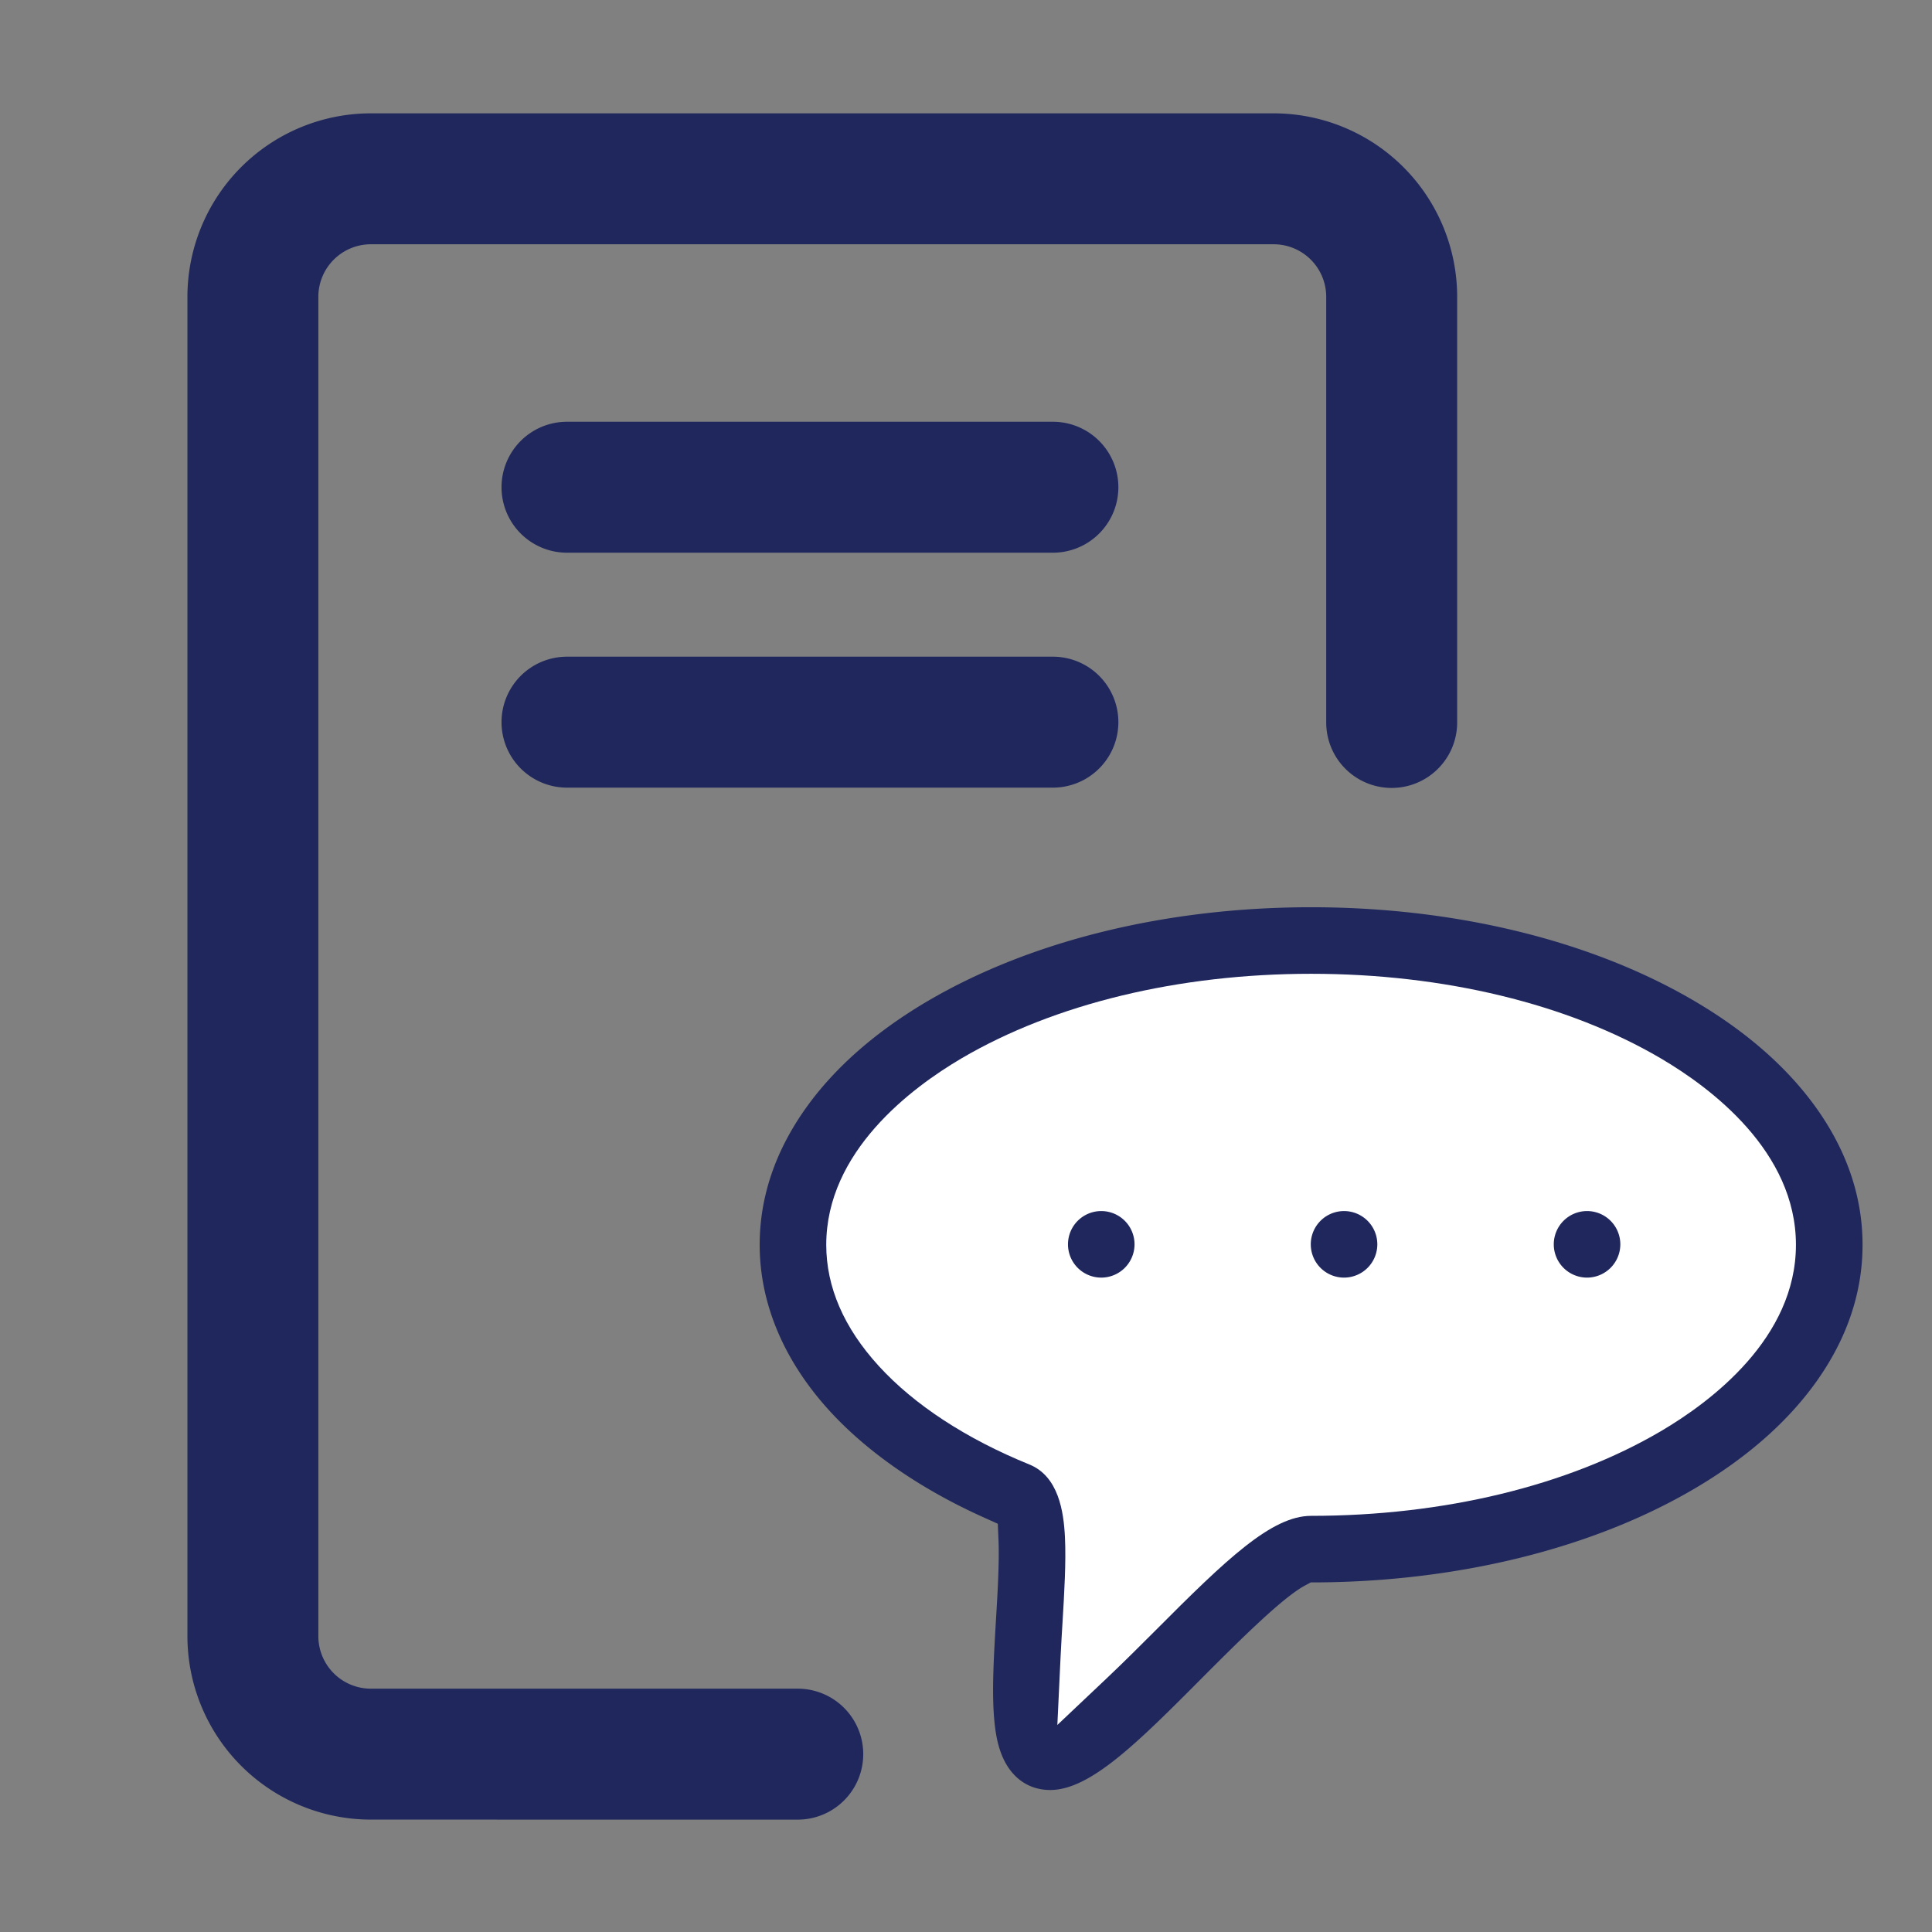
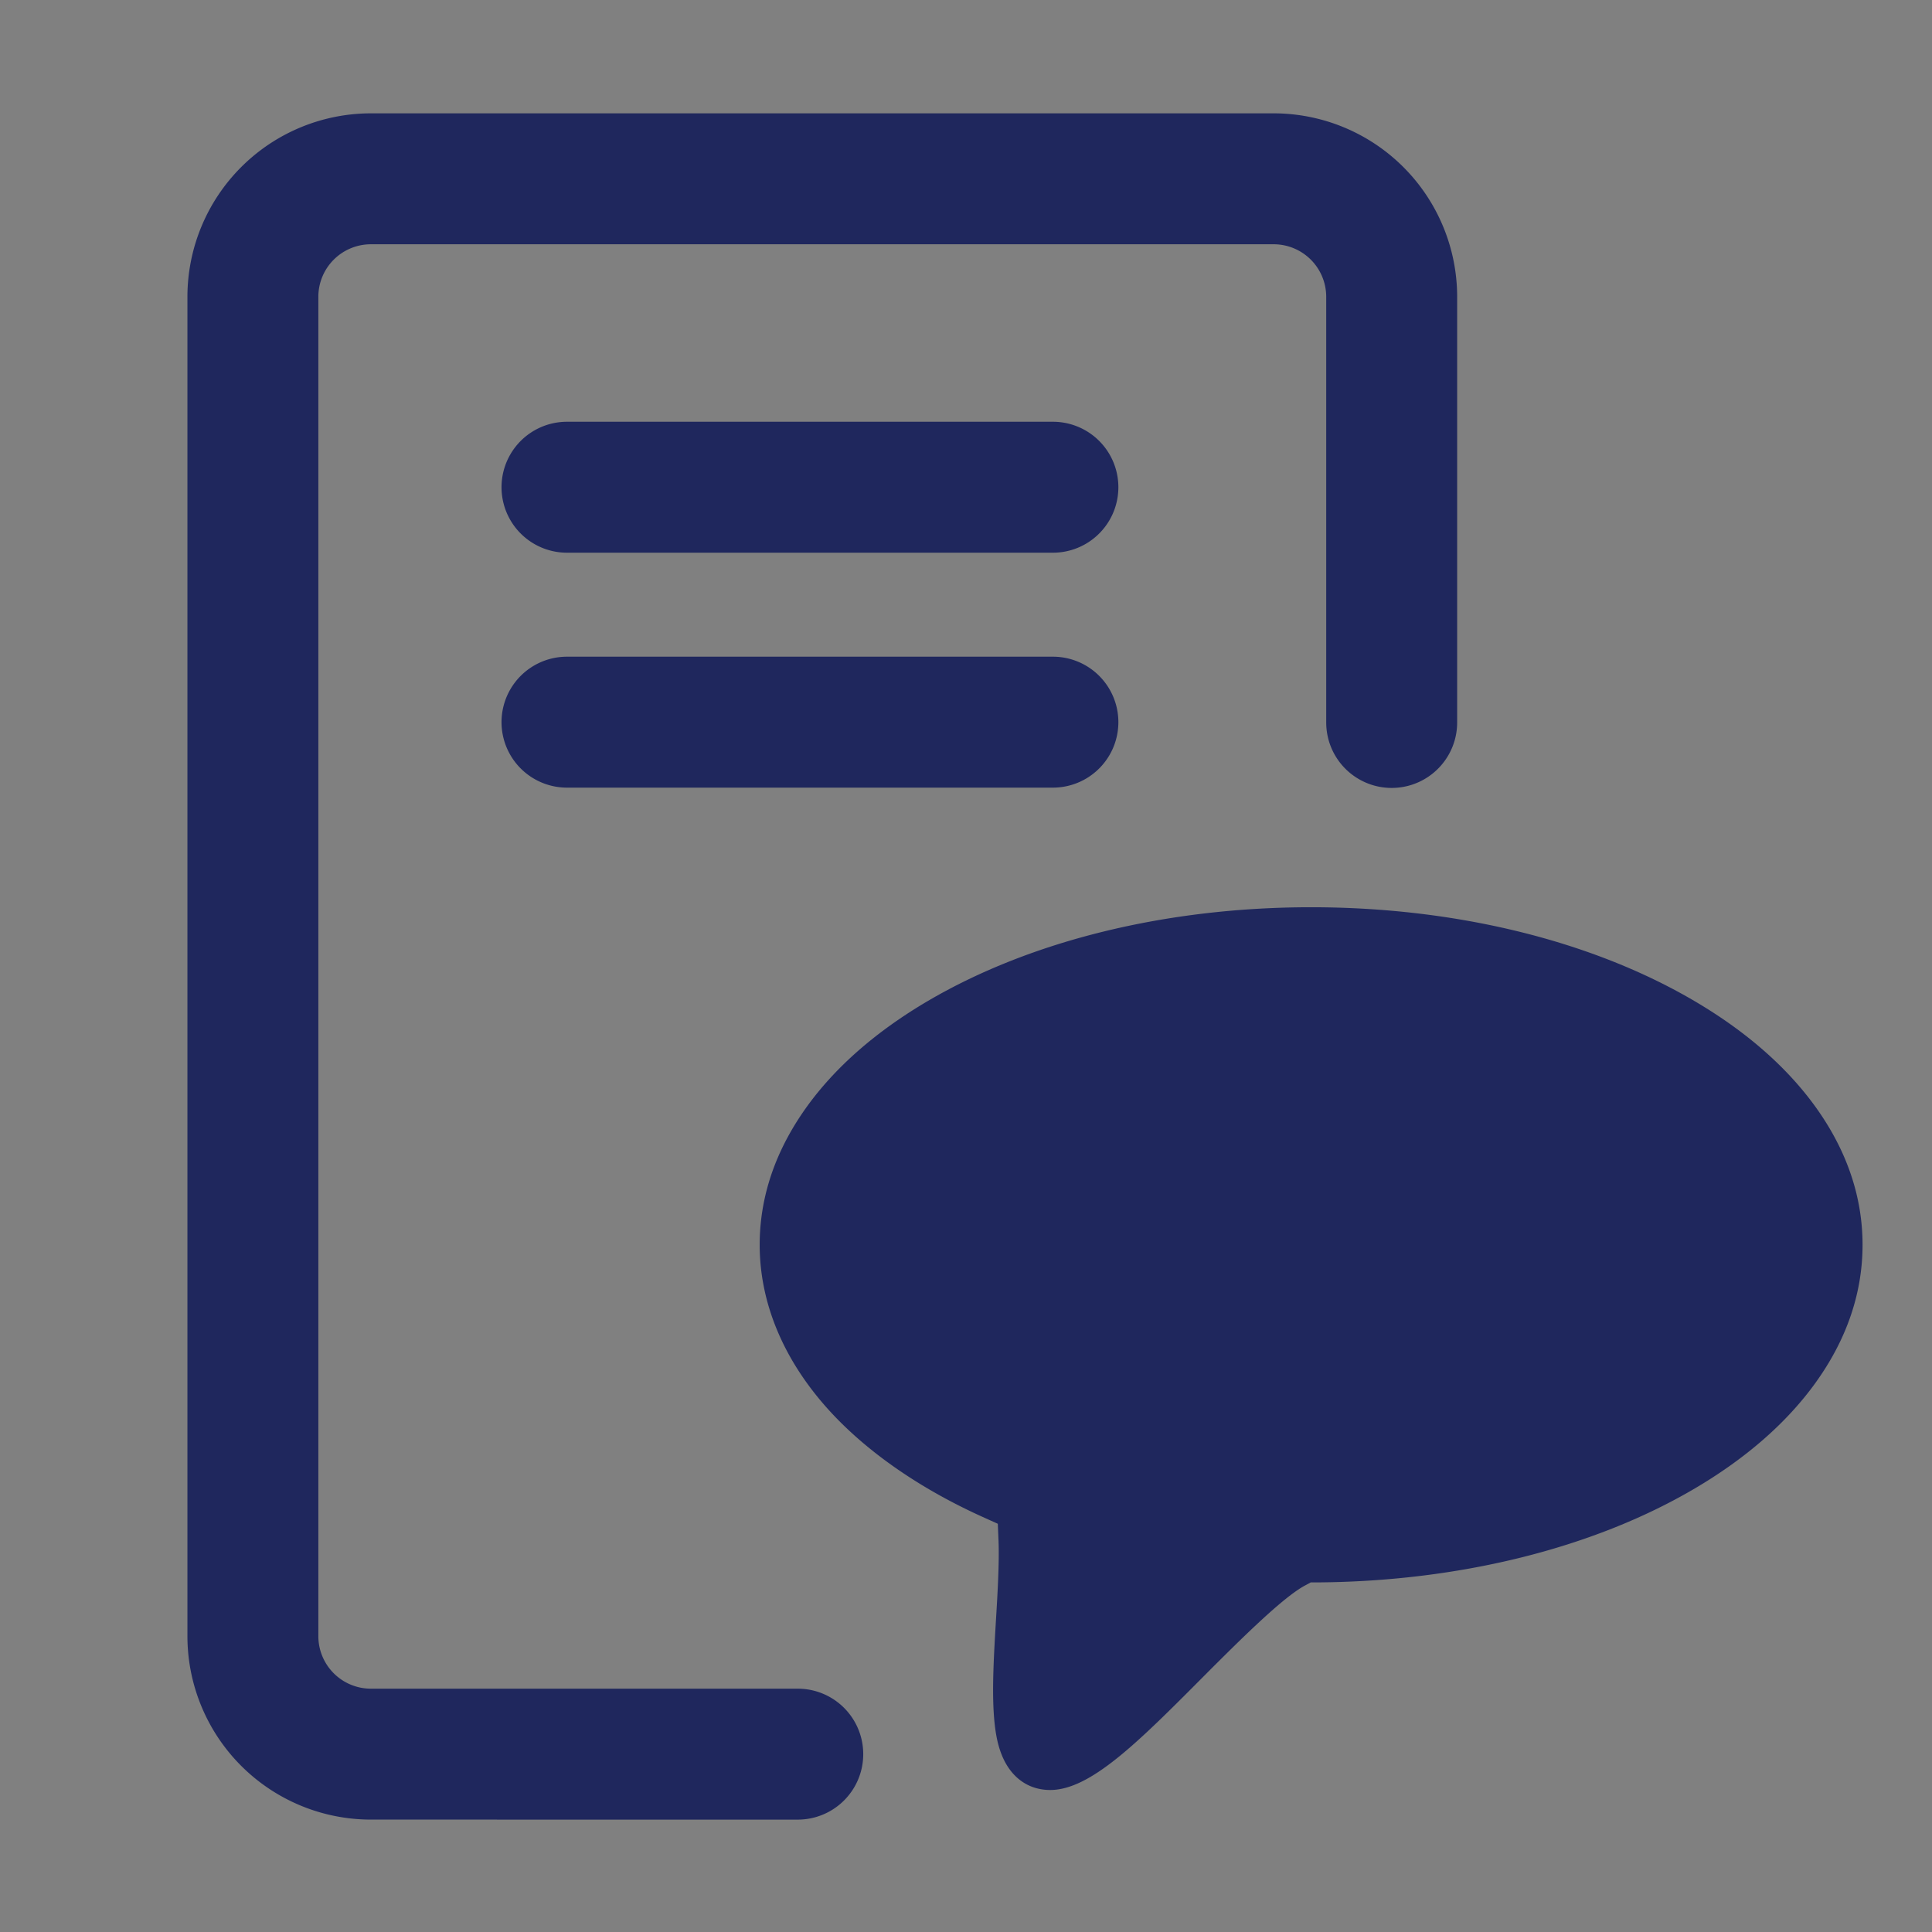
<svg xmlns="http://www.w3.org/2000/svg" id="图层_1" data-name="图层 1" viewBox="0 0 900 900">
  <rect x="0" y="0" width="900" height="900" fill="#808080" stroke="none" />
  <defs>
    <style>.cls-1,.cls-2{fill:#1f275d;}.cls-1{stroke:#1f275d;stroke-miterlimit:10;stroke-width:30px;}.cls-3{fill:#fff;}</style>
  </defs>
  <title>[materials]solution-icon</title>
  <path class="cls-1" d="M172.77,832.64a70.51,70.51,0,0,1-70.46-70.39V138.19A70.5,70.5,0,0,1,172.77,67.8H593.33a70.51,70.51,0,0,1,70.47,70.39V336.55a15.5,15.5,0,1,1-31,0V138.19a39.48,39.48,0,0,0-39.48-39.4H172.77a39.48,39.48,0,0,0-39.47,39.4V762.25a39.48,39.48,0,0,0,39.47,39.4H371.63a15.5,15.5,0,1,1,0,31Z" />
  <path class="cls-2" d="M489.22,833.85a24.62,24.62,0,0,1-4.74-.45c-8.1-1.55-14.45-7.27-17.91-16.11-2-5-3.11-11.07-3.63-19.1-.82-12.5.11-28.13,1-43.25.68-11.11,1.64-27.14,1.21-37.23l-.33-7.88-7.19-3.24c-29-13.12-53.66-30.18-71.18-49.36-21.3-23.32-32.56-50.06-32.56-77.34,0-22.43,7.36-44,21.89-64.23,13.4-18.62,32.4-35.23,56.47-49.37,48-28.16,111.34-43.66,178.52-43.66s130.59,15.5,178.52,43.66c24.06,14.12,43.05,30.74,56.47,49.37,14.53,20.18,21.89,41.8,21.89,64.23s-7.36,44.06-21.89,64.24c-13.41,18.63-32.4,35.24-56.47,49.38-47.12,27.68-109.44,43.17-175.47,43.63l-3.22,0-2.83,1.53c-10.06,5.5-28.14,23.25-47.35,42.52C530,811.77,507.93,833.84,489.22,833.85Z" />
-   <path class="cls-3" d="M610.78,453.63c-61.76,0-119.59,14-162.83,39.37-23.54,13.84-63.05,43.52-63.05,86.89,0,19.68,8.23,38.68,24.47,56.45,16.52,18.09,40.78,33.95,70.15,45.87,13.63,5.54,16,22,16.58,33.93.55,11.55-.31,25.94-1.15,39.86-.29,4.77-.62,10.25-.89,15.83l-1.5,31.72,23.07-21.81c8-7.56,16.42-16,22.85-22.42,32.86-33,53.94-53.18,72.3-53.18,61.77,0,119.59-14,162.84-39.39,23.54-13.82,63-43.49,63-86.87S797.16,506.81,773.6,493C730.37,467.61,672.53,453.63,610.78,453.63Z" />
-   <path class="cls-2" d="M513,595.16a15.5,15.5,0,1,1,15.51-15.51A15.51,15.51,0,0,1,513,595.16Z" />
-   <path class="cls-2" d="M626.11,595.16a15.5,15.5,0,1,1,15.5-15.51A15.51,15.51,0,0,1,626.11,595.16Z" />
-   <path class="cls-2" d="M739.31,595.16a15.5,15.5,0,1,1,15.5-15.51A15.52,15.52,0,0,1,739.31,595.16Z" />
  <path class="cls-1" d="M264.13,351.91a15.5,15.5,0,1,1,0-31H490.48a15.5,15.5,0,0,1,0,31Zm0-109.44a15.5,15.5,0,0,1,0-31H490.48a15.5,15.5,0,0,1,0,31Z" />
</svg>